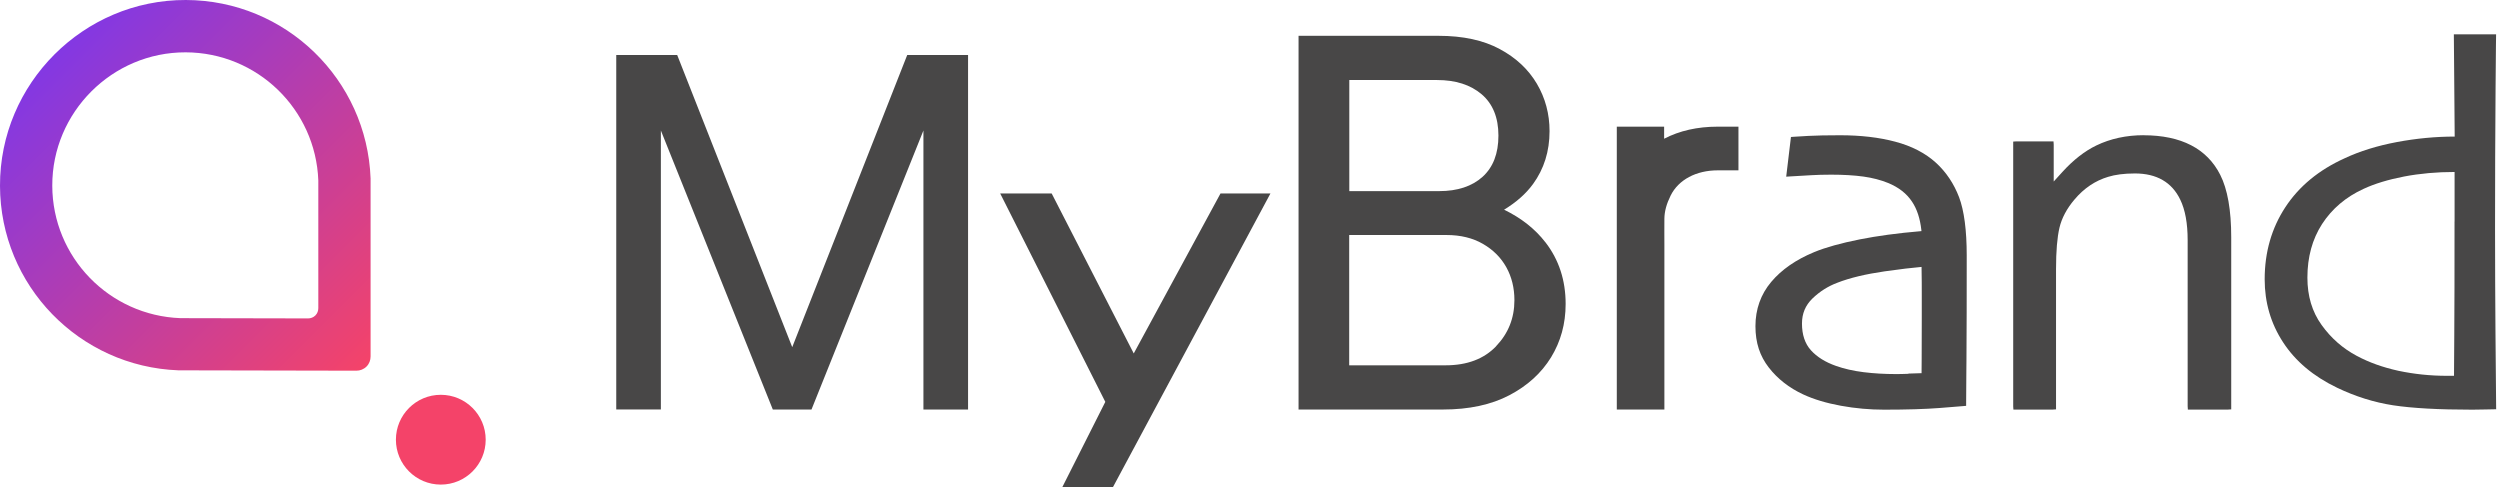
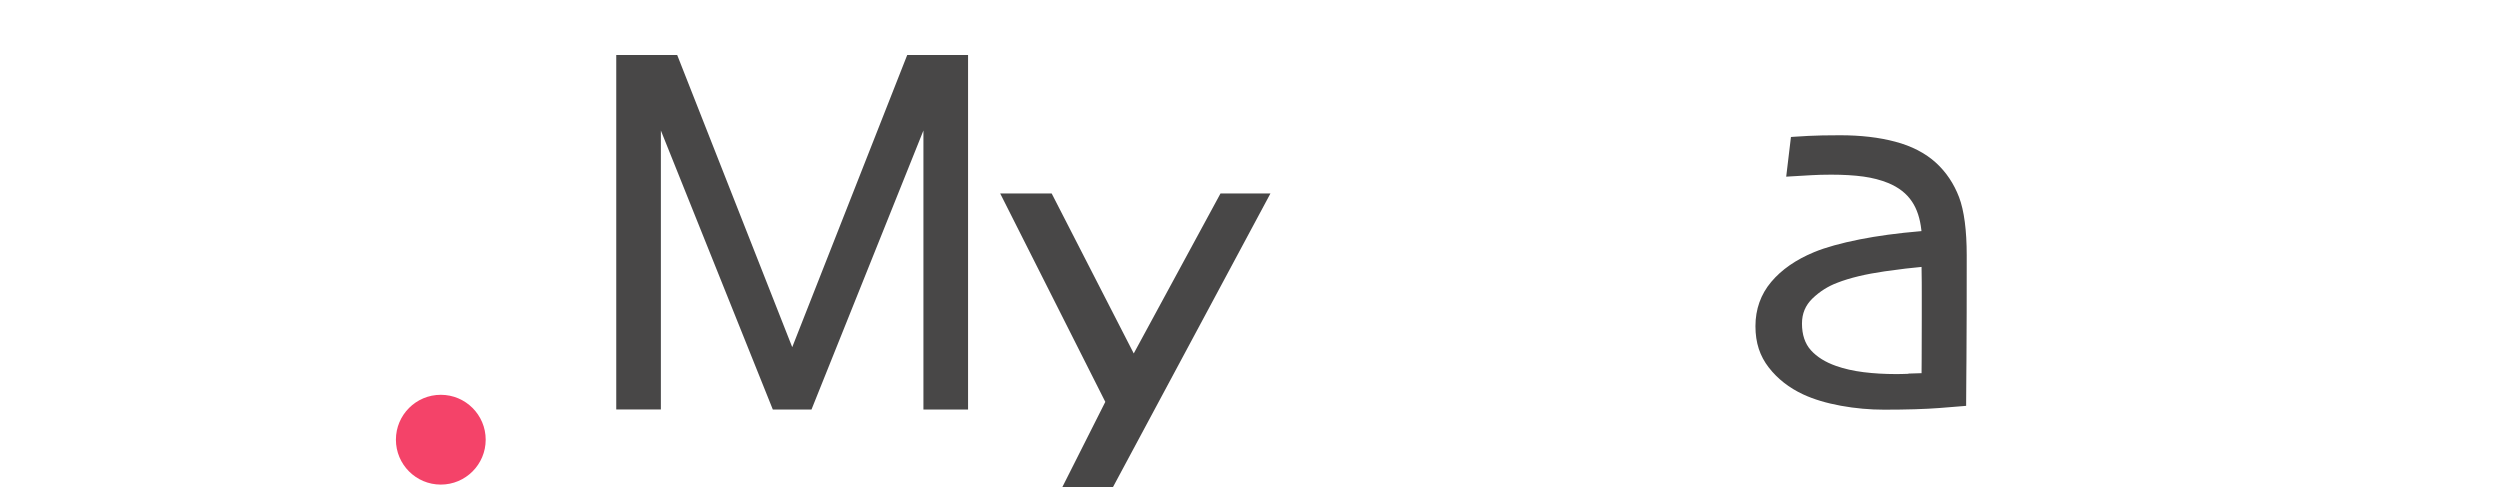
<svg xmlns="http://www.w3.org/2000/svg" width="462" height="90" viewBox="0 0 462 90" fill="none">
  <g clip-path="url(#clip0_3109_5874)">
    <path d="M167.657 10.158L146.404 64.156L125.143 10.158H113.883V75.669H122.13V24.118L142.817 75.679H149.963L170.649 24.118V75.679H178.897V10.158H167.637H167.657Z" fill="#484747" />
    <path d="M225.552 35.748L209.516 65.316L194.347 35.748H184.832L204.261 74.266L196.326 90H205.684L234.775 35.758H225.552V35.748Z" fill="#484747" />
-     <path d="M317.434 23.407C313.691 23.407 310.367 24.157 307.53 25.639V23.407H298.785V75.679H307.579V45.244C307.579 43.664 307.559 42.017 307.579 40.408C307.598 39.044 307.968 37.688 308.739 36.129C310.191 33.214 313.447 31.479 317.444 31.479H321.266V23.407H317.434Z" fill="#484747" />
-     <path d="M396.148 24.986C392.96 24.986 390.025 25.62 387.413 26.877C385.249 27.92 383.143 29.568 381.164 31.742L379.526 33.545V26.711L379.487 26.127H372.624L372.039 26.166V75.104L372.078 75.689H379.36L379.955 75.65V49.709C379.955 46.423 380.169 43.869 380.589 42.085C381.008 40.301 381.944 38.546 383.367 36.87C385.132 34.774 387.228 33.38 389.587 32.678C390.864 32.278 392.541 32.054 394.539 32.054C398.546 32.054 401.363 33.682 402.903 36.879C403.83 38.771 404.278 41.295 404.278 44.376V75.055L404.317 75.689H411.736L412.33 75.65V43.82C412.33 38.829 411.648 34.949 410.293 32.297C407.846 27.462 403.079 24.996 396.118 24.996H396.128L396.148 24.986Z" fill="#484747" />
    <path d="M357.776 30.084C355.787 28.281 353.243 26.975 350.24 26.185C347.257 25.386 343.835 24.996 340.063 24.996C337.635 24.996 335.666 25.035 334.213 25.113C332.917 25.181 332.02 25.239 331.455 25.278L330.967 25.317L330.09 32.648L330.889 32.6C332.527 32.502 333.804 32.434 334.759 32.375C335.773 32.317 336.992 32.278 338.396 32.278C340.648 32.278 342.666 32.395 344.352 32.629C346.039 32.863 347.579 33.263 348.934 33.818C350.874 34.618 352.356 35.768 353.35 37.279C354.267 38.644 354.832 40.399 355.066 42.495L355.085 42.709L354.871 42.729C350.689 43.08 346.926 43.596 343.67 44.24C340.199 44.932 337.372 45.721 335.286 46.579C331.903 47.973 329.232 49.826 327.321 52.097C325.391 54.388 324.406 57.147 324.406 60.267C324.406 63.386 325.235 65.804 326.873 67.919C328.501 70.015 330.636 71.682 333.239 72.891C335.188 73.798 337.538 74.5 340.209 74.987C342.89 75.474 345.561 75.708 348.183 75.708C352.346 75.708 355.807 75.601 358.458 75.396C360.74 75.211 362.299 75.094 362.806 75.046L363.343 74.997V74.461C363.343 73.924 363.362 71.955 363.382 68.689L363.401 66.525C363.44 61.232 363.45 54.729 363.45 47.203C363.45 42.553 362.972 38.927 362.036 36.441C361.081 33.935 359.648 31.81 357.796 30.104V30.123L357.757 30.104L357.776 30.084ZM352.658 69.079C351.742 69.118 350.962 69.128 350.328 69.128C348.261 69.128 346.263 69.011 344.381 68.777C342.51 68.543 340.794 68.153 339.283 67.617C337.343 66.935 335.773 65.969 334.652 64.722C333.551 63.493 333.005 61.846 333.005 59.798C333.005 57.937 333.638 56.435 334.935 55.168C336.27 53.881 337.811 52.896 339.536 52.253C341.876 51.337 344.82 50.645 348.271 50.147C351.244 49.728 353.457 49.465 354.89 49.348L355.105 49.328V49.543C355.144 51.415 355.144 53.091 355.144 54.554V58.668C355.144 61.836 355.144 64.39 355.124 66.262L355.105 68.962L352.639 69.04L352.677 69.06L352.658 69.079Z" fill="#484747" />
-     <path d="M461.279 75.63C461.084 75.63 460.46 75.63 459.408 75.669C458.355 75.689 457.516 75.708 456.883 75.708C450.653 75.708 445.769 75.435 442.25 74.899C438.721 74.353 435.279 73.271 431.916 71.663C427.529 69.557 424.205 66.769 421.924 63.269C419.643 59.789 418.512 55.889 418.512 51.619C418.512 46.608 419.789 42.173 422.323 38.303C424.858 34.432 428.514 31.41 433.301 29.246C436.108 27.93 439.315 26.936 442.942 26.253C446.568 25.571 450.127 25.239 453.627 25.239L453.471 6.346H461.279C461.279 7 461.24 7.711 461.182 16.28C461.114 24.849 461.084 33.516 461.084 42.319C461.084 49.27 461.123 55.548 461.162 61.163C461.211 66.769 461.26 71.614 461.289 75.669L461.27 75.65L461.279 75.63ZM453.607 40.906V31.781C450.312 31.781 447.202 32.063 444.287 32.619C441.363 33.185 438.867 33.935 436.791 34.9C433.495 36.411 430.951 38.585 429.118 41.403C427.305 44.22 426.408 47.515 426.408 51.307C426.408 54.7 427.276 57.615 429.031 60.052C430.785 62.499 432.959 64.4 435.552 65.775C437.834 66.993 440.388 67.9 443.234 68.524C446.091 69.128 449.074 69.45 452.213 69.45H453.5C453.5 69.157 453.519 66.691 453.549 62.06C453.588 57.43 453.597 50.41 453.597 40.954V40.935H453.607V40.906Z" fill="#484747" />
-     <path d="M285.597 44.785C283.657 42.27 281.083 40.272 277.954 38.751C280.147 37.416 281.96 35.856 283.315 33.994C285.333 31.215 286.357 27.959 286.357 24.235C286.357 21.057 285.577 18.133 284.017 15.481C282.448 12.829 280.176 10.685 277.154 9.066C274.142 7.438 270.359 6.619 265.855 6.619H239.973V75.679H266.635C271.471 75.679 275.565 74.802 278.928 73.037C282.282 71.282 284.846 68.943 286.64 66.028C288.424 63.103 289.33 59.837 289.33 56.172C289.33 51.805 288.092 48.003 285.597 44.776H285.587L285.597 44.785ZM265.553 14.789C269.004 14.789 271.744 15.666 273.82 17.431C275.867 19.185 276.91 21.73 276.91 25.054C276.91 28.378 275.926 30.913 273.976 32.678C272.026 34.432 269.345 35.319 265.972 35.319H249.351V14.789H265.573H265.563H265.553ZM276.491 63.981C274.239 66.33 271.129 67.51 267.142 67.51H249.331V43.431H267.328C269.911 43.431 272.153 43.976 274.044 45.068C275.936 46.16 277.378 47.603 278.373 49.397C279.367 51.19 279.864 53.218 279.864 55.47C279.864 58.794 278.733 61.621 276.472 63.981H276.482H276.491Z" fill="#484747" />
-     <path d="M34.345 0C15.432 -0.049 -0.049 15.432 0 34.345C0.049 52.789 14.682 67.754 32.97 68.436L65.862 68.504C66.535 68.504 67.217 68.251 67.734 67.734C68.251 67.217 68.485 66.545 68.485 65.862V32.97C67.802 14.682 52.789 0.049 34.345 0ZM58.824 56.942C58.824 57.43 58.658 57.917 58.288 58.288C57.917 58.658 57.43 58.843 56.942 58.843L33.331 58.794C20.199 58.307 9.7 47.554 9.661 34.325C9.622 20.745 20.745 9.632 34.316 9.671C47.554 9.71 58.336 20.209 58.824 33.341V56.952V56.942Z" fill="url(#paint0_linear_3109_5874)" />
    <path d="M81.46 89.552C86.042 89.552 89.756 85.837 89.756 81.255C89.756 76.674 86.042 72.959 81.46 72.959C76.878 72.959 73.164 76.674 73.164 81.255C73.164 85.837 76.878 89.552 81.46 89.552Z" fill="#F44369" />
  </g>
  <defs>
    <linearGradient id="paint0_linear_3109_5874" x1="10.069" y1="10.059" x2="67.732" y2="67.722" gradientUnits="userSpaceOnUse">
      <stop stop-color="#8338E3" />
      <stop offset="1" stop-color="#F44369" />
    </linearGradient>
    <clipPath id="clip0_3109_5874">
      <rect width="461.299" height="90" fill="white" />
    </clipPath>
  </defs>
</svg>